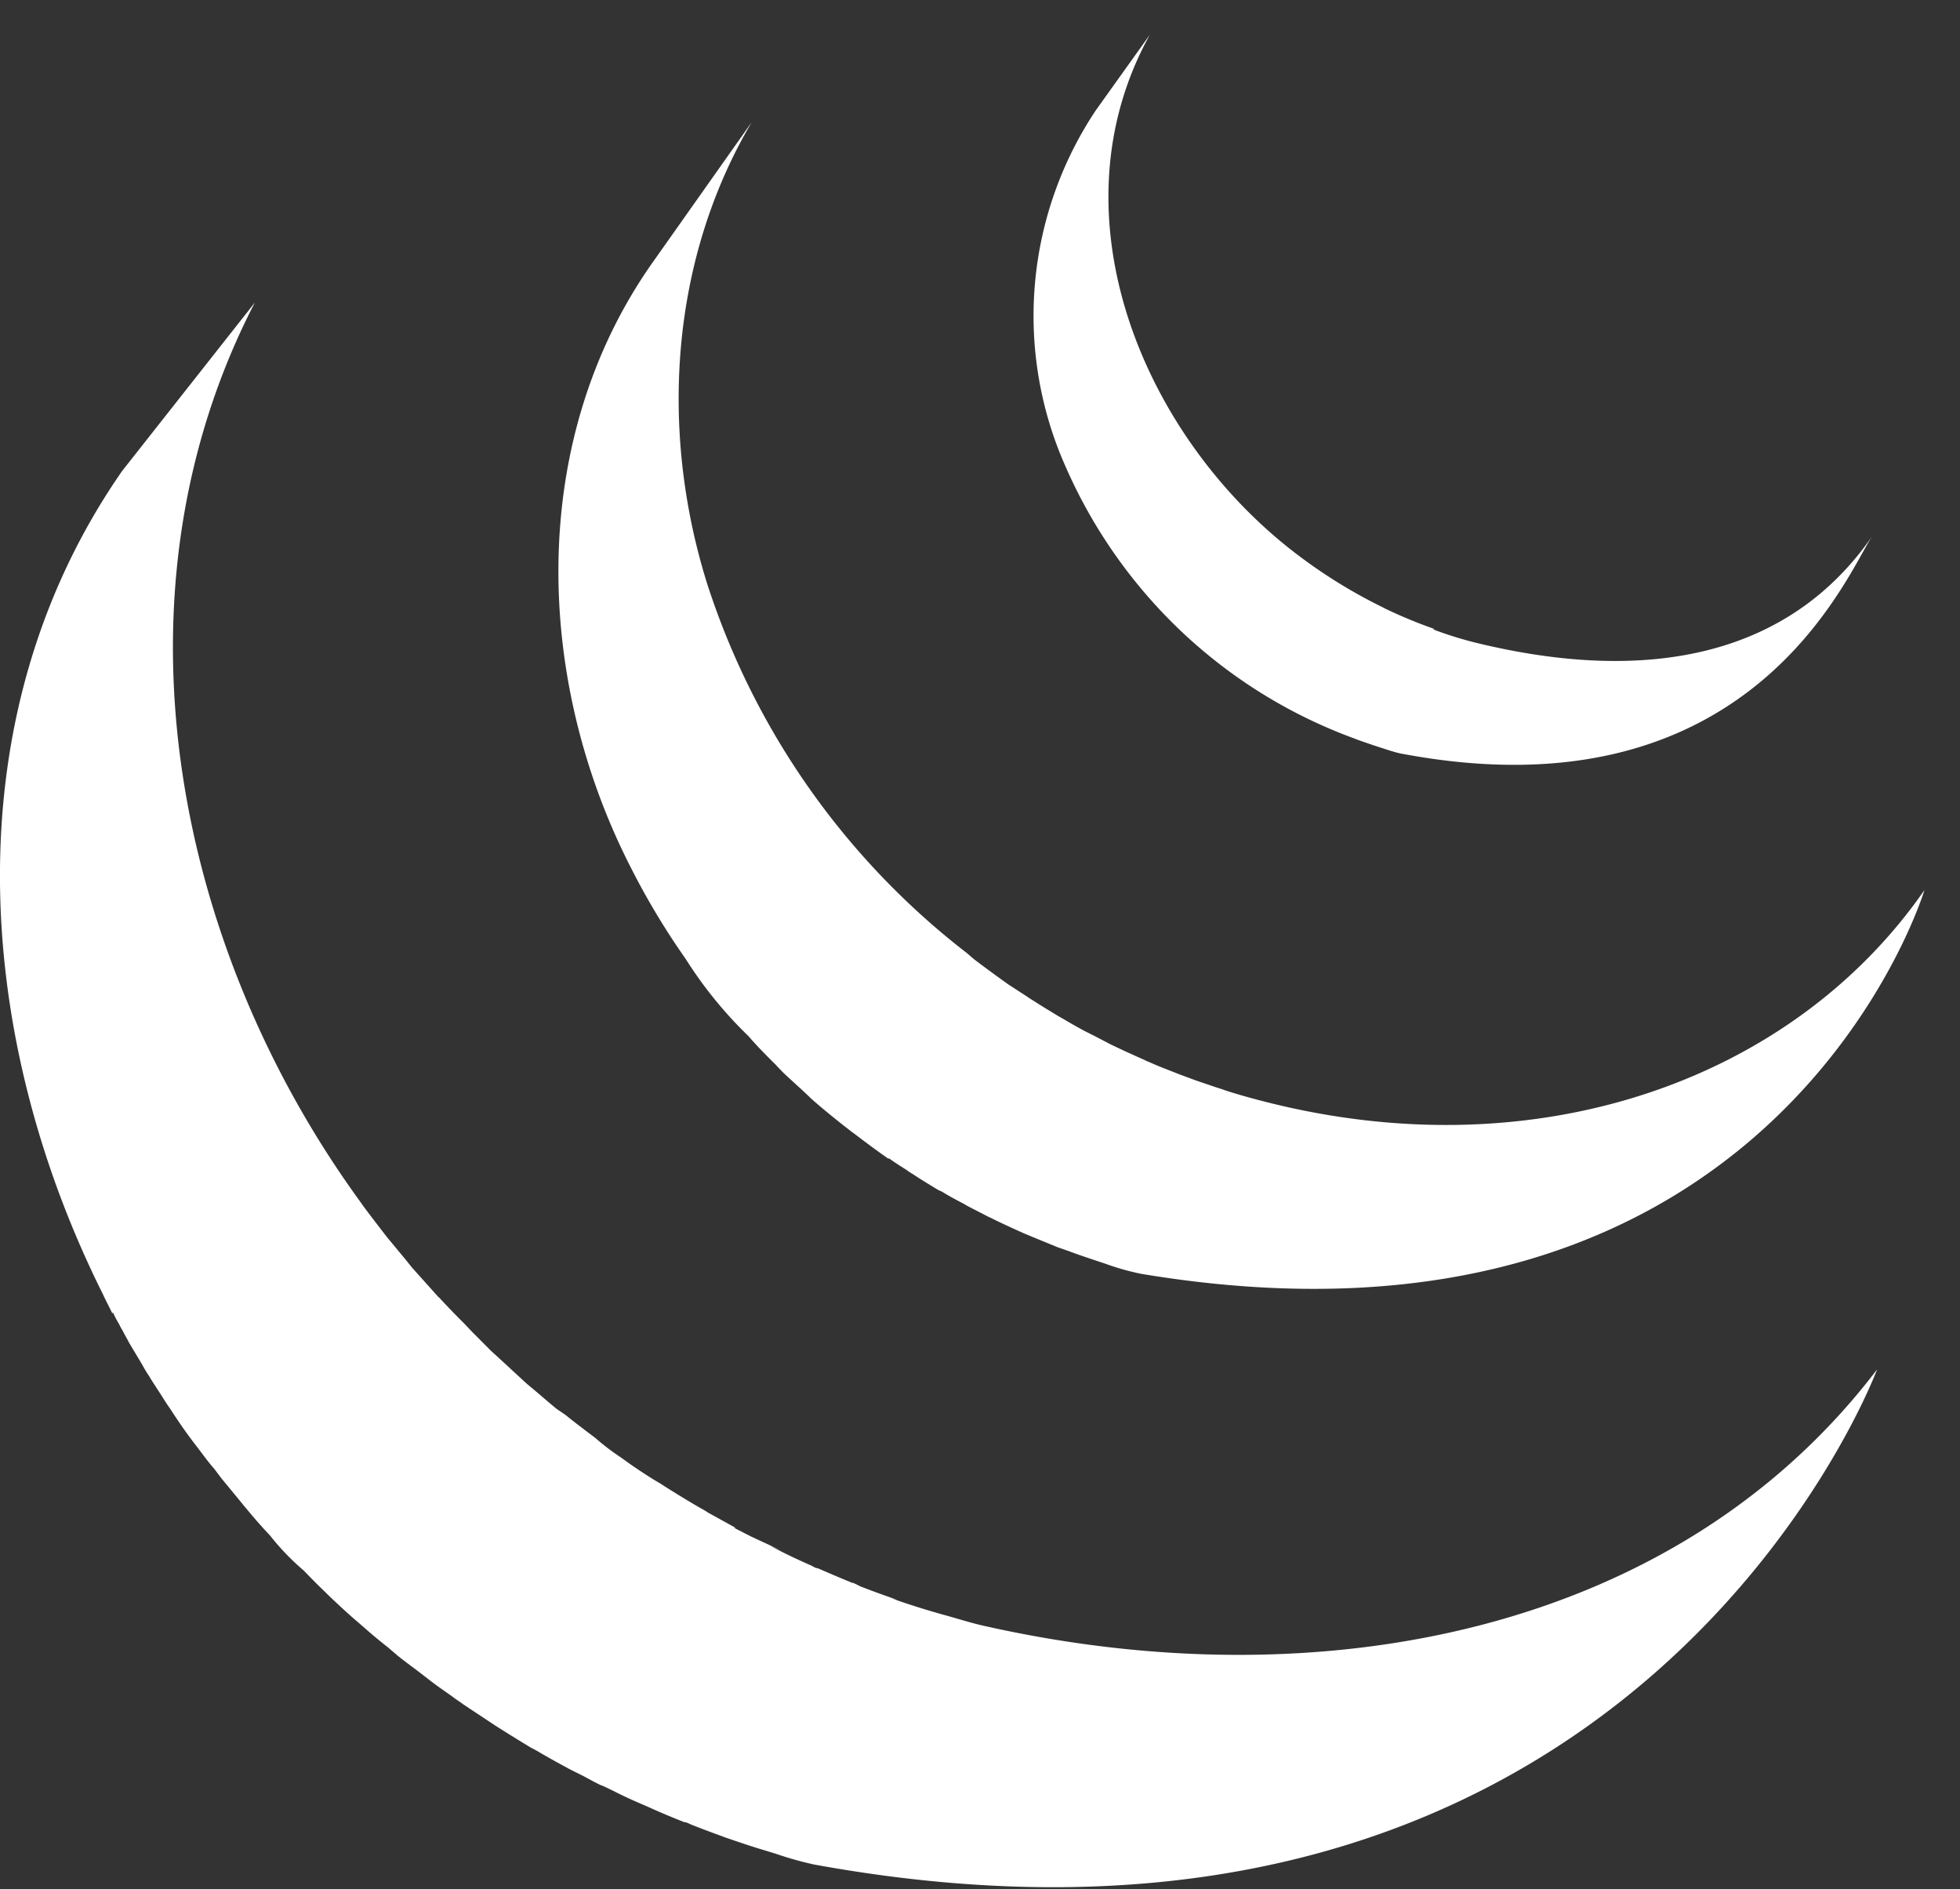
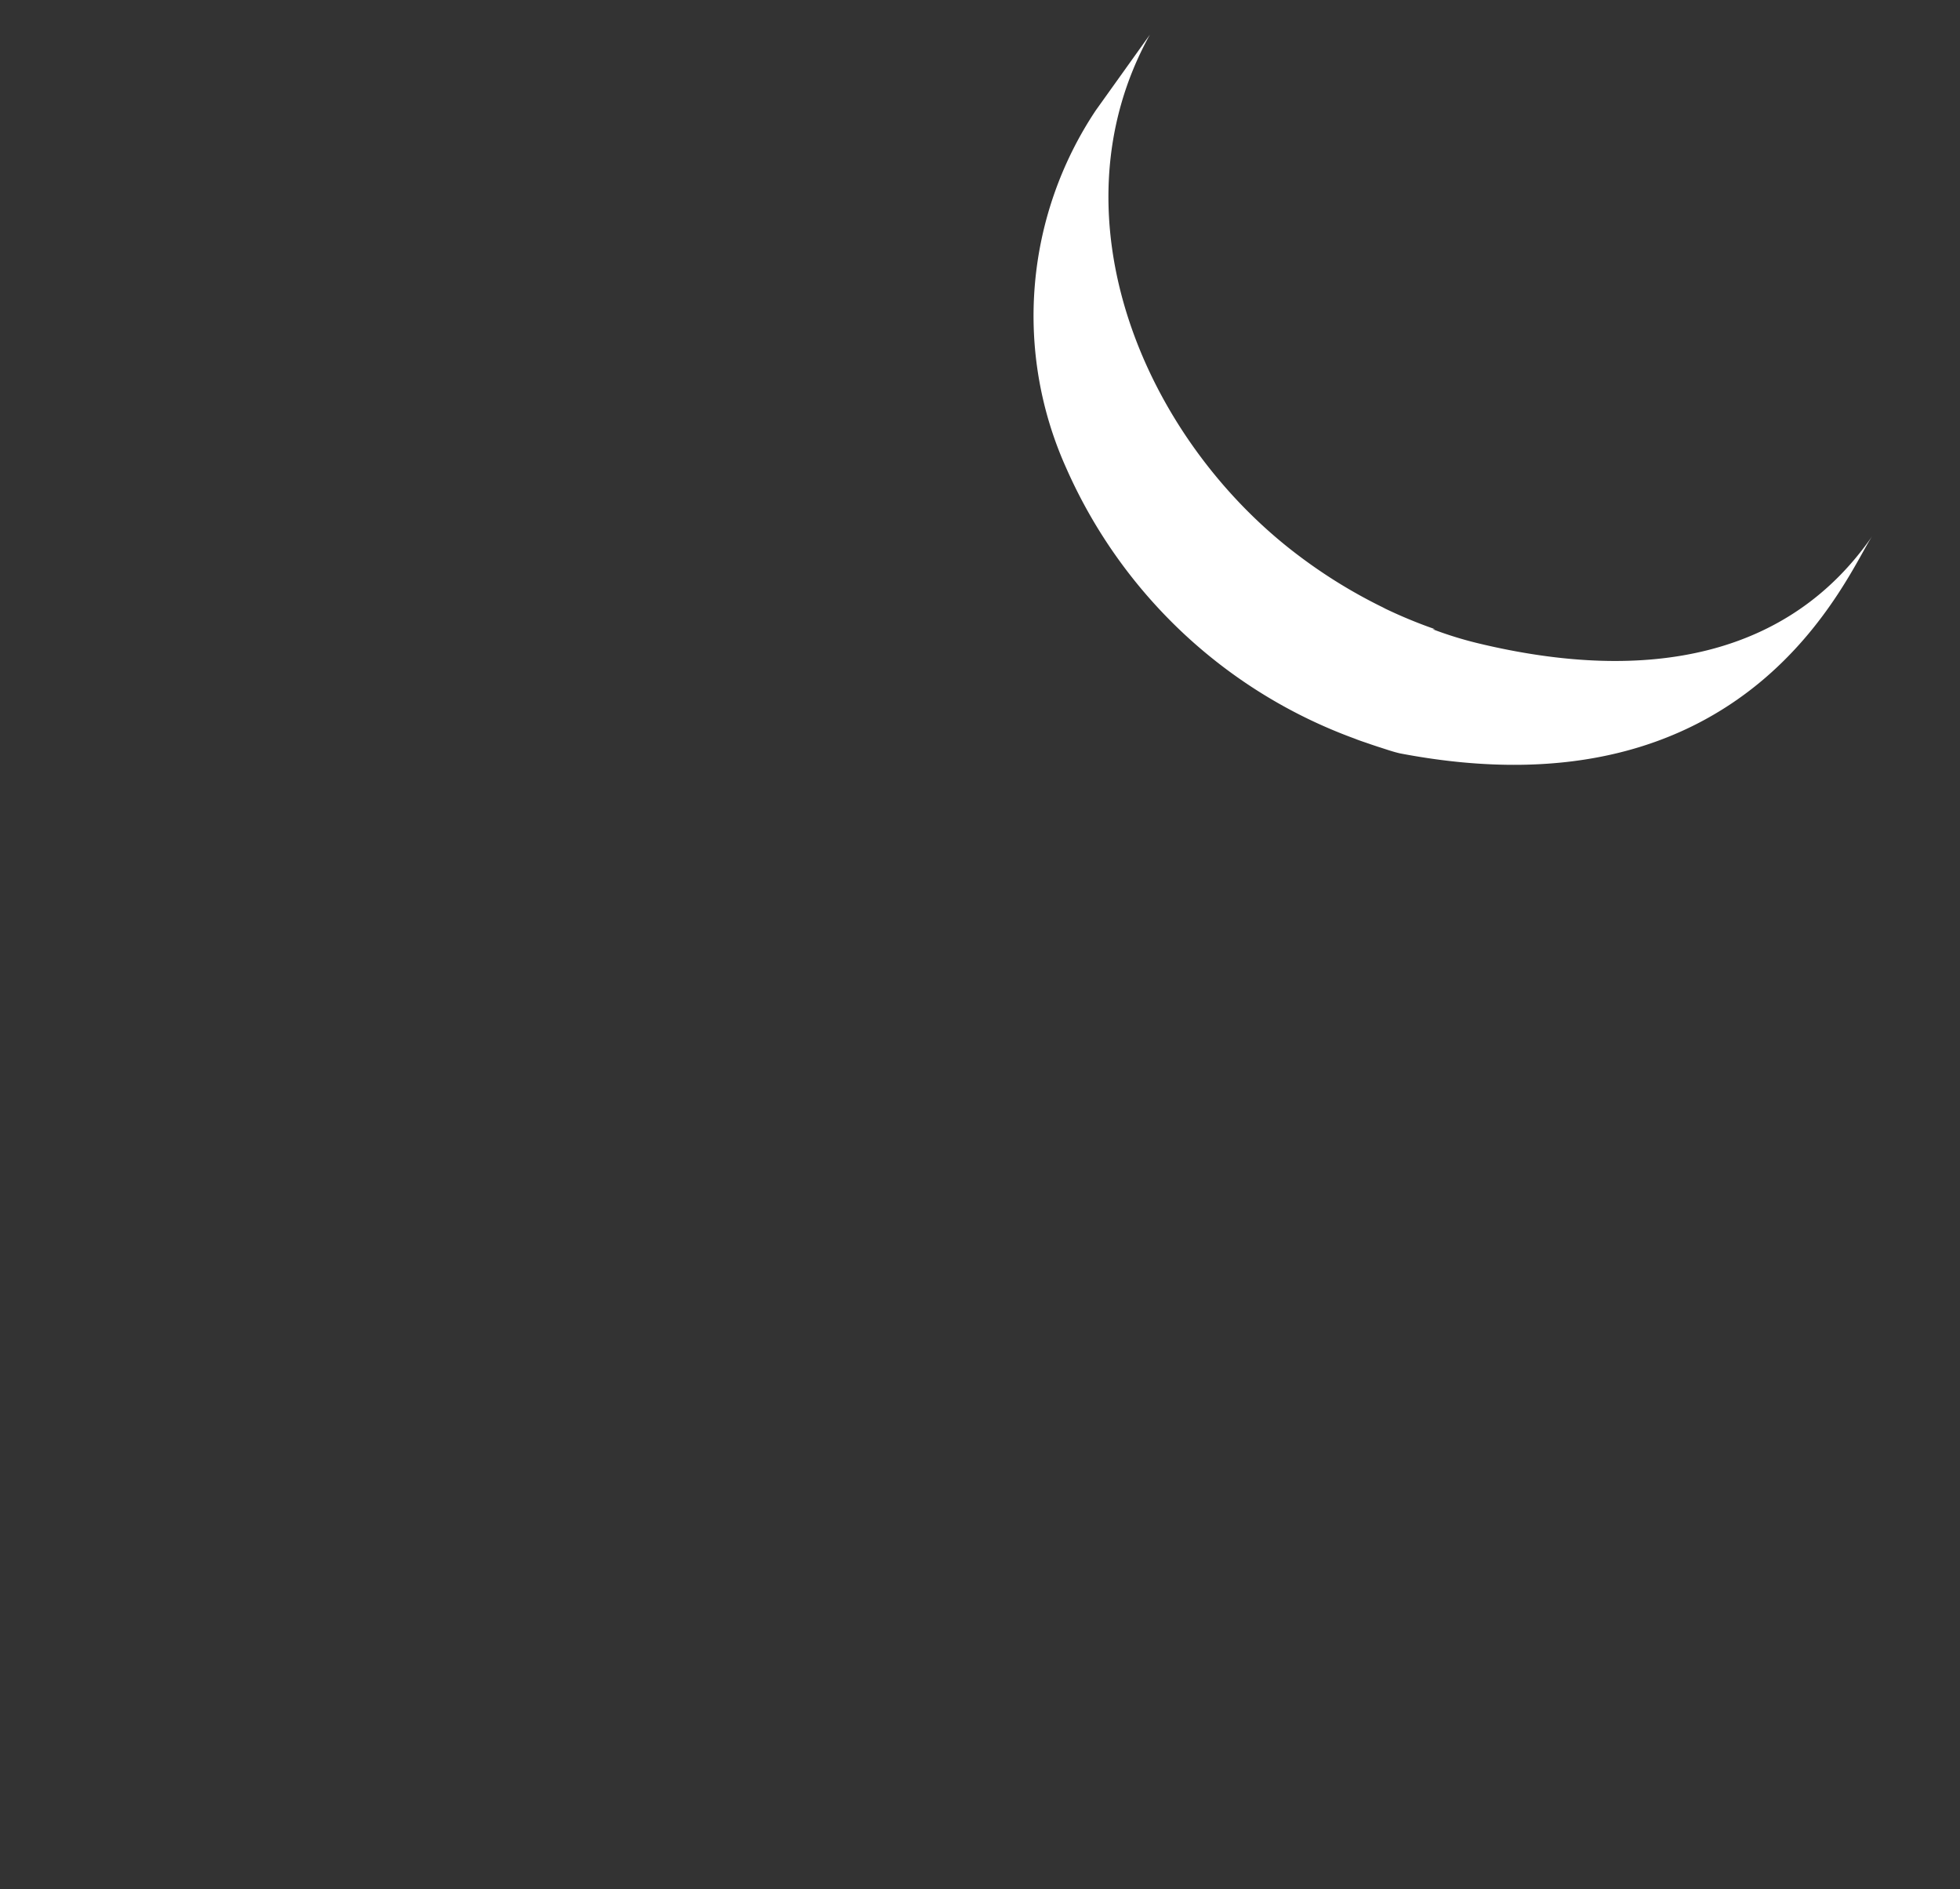
<svg xmlns="http://www.w3.org/2000/svg" width="55" height="53" fill="none">
  <rect width="100%" height="100%" fill="#333333" stroke="none" />
-   <path fill="#fff" d="M3.166 36.813c.05.115.108.225.173.331.031.066.065.129.103.19.06.12.124.228.183.342l.357.597c.065.114.124.223.2.331.124.212.27.418.4.63.059.092.113.179.177.265.249.386.47.706.713 1.02.243.315.34.462.54.69l.195.26.496.602c.06.071.12.152.184.223.221.271.46.543.691.787.282.358.598.687.945.982.178.184.357.369.54.543l.227.222c.248.233.497.467.762.69l.13.113c.226.2.458.396.696.58l.28.24c.195.157.39.298.59.45l.302.233c.21.163.431.315.647.467.076.06.157.114.238.168l.065.049.632.418.27.179c.33.211.659.412.988.613.097.049.189.098.275.152.243.141.497.282.74.412.135.076.275.141.416.212.14.07.345.19.54.282a.72.72 0 0 1 .13.054l.215.103c.27.138.551.268.843.391l.173.076c.324.147.648.282.982.413.076 0 .157.06.238.086.302.12.616.234.924.348l.113.038c.346.119.686.233 1.037.336l.248.076a9.53 9.53 0 0 0 1.08.304c23.112 4.216 29.83-13.891 29.83-13.891-5.633 7.401-15.65 9.338-25.132 7.179-.35-.082-.702-.196-1.08-.299-.504-.14-1-.298-1.49-.472l.21.065-.135-.054a22.046 22.046 0 0 1-.902-.331l-.2-.098h-.026a40.04 40.04 0 0 1-.972-.412c-.07 0-.13-.054-.2-.082-.378-.168-.75-.341-1.123-.542l.313.136-.243-.114-.632-.294-.464-.238h.043l-.767-.423a2.728 2.728 0 0 0-.248-.147 30.17 30.17 0 0 1-1.134-.695l.145.087-.275-.163a14.516 14.516 0 0 1-.707-.466l-.227-.163a6.519 6.519 0 0 1-.713-.543l.054.044c-.097-.082-.2-.152-.297-.228-.2-.152-.4-.304-.6-.467l-.253-.173c-.28-.228-.54-.462-.832-.7l-.777-.717-.232-.211-.54-.543-.216-.228a21.11 21.11 0 0 1-.686-.71l-.038-.033-.74-.825-.178-.223-.513-.618c-.227-.293-.454-.586-.675-.885l-.087-.124C4.862 26.503 2.94 16.617 7.152 8.488L3.43 13.21c-4.779 6.87-4.19 15.807-.54 23.105.081.18.173.342.265.543l.01-.044Z" />
-   <path fill="#fff" d="m21.786 29.895.2.206c.259.244.54.489.788.733l.032.027c.27.239.578.488.886.732l.049.038c.075.055.14.114.215.163.32.244.632.478.967.711h.033c.14.103.286.195.442.293.065.043.135.098.206.136.237.157.47.298.712.445a.962.962 0 0 0 .108.049c.2.124.422.244.632.352.076.049.146.082.227.125l.443.228.07.032c.302.152.615.293.918.43l.205.086.756.31.324.113c.227.087.47.168.697.244l.313.104c.33.12.67.217 1.015.287 17.847 2.974 21.978-10.766 21.978-10.766-3.72 5.356-10.919 7.906-18.587 5.915a17.05 17.05 0 0 1-1.14-.331l.13.038-.307-.098c-.233-.081-.475-.157-.702-.244l-.324-.12c-.254-.102-.508-.195-.75-.303-.082-.038-.152-.06-.206-.092a29.873 29.873 0 0 1-.945-.434l-.46-.24-.27-.135a15.257 15.257 0 0 1-.593-.336l-.146-.082c-.238-.146-.486-.293-.718-.445-.076-.043-.146-.097-.216-.14l-.47-.305a39.546 39.546 0 0 1-.961-.705l-.21-.18a21.383 21.383 0 0 1-7.29-10.38c-1.33-4.265-1.038-9.045 1.258-12.93L18.27 7.425c-3.466 4.97-3.272 11.628-.572 16.908.452.894.968 1.753 1.544 2.572a11.7 11.7 0 0 0 1.766 2.17c.243.283.502.543.778.815v.005Z" />
  <path fill="#fff" d="M30.75 3.095a10.393 10.393 0 0 0-.832 10.033 14.195 14.195 0 0 0 3.278 4.63 14.115 14.115 0 0 0 4.822 2.966c.146.06.292.104.443.158l.194.065c.21.065.416.141.632.19 9.855 1.883 12.555-5.08 13.257-6.105-2.322 3.37-6.28 4.179-11.108 3.006-.42-.103-.832-.232-1.236-.385h.07c-.503-.175-.995-.38-1.474-.613l.086.038a14.41 14.41 0 0 1-2.451-1.498c-4.32-3.255-6.983-9.523-4.164-14.607L30.75 3.095Z" />
</svg>